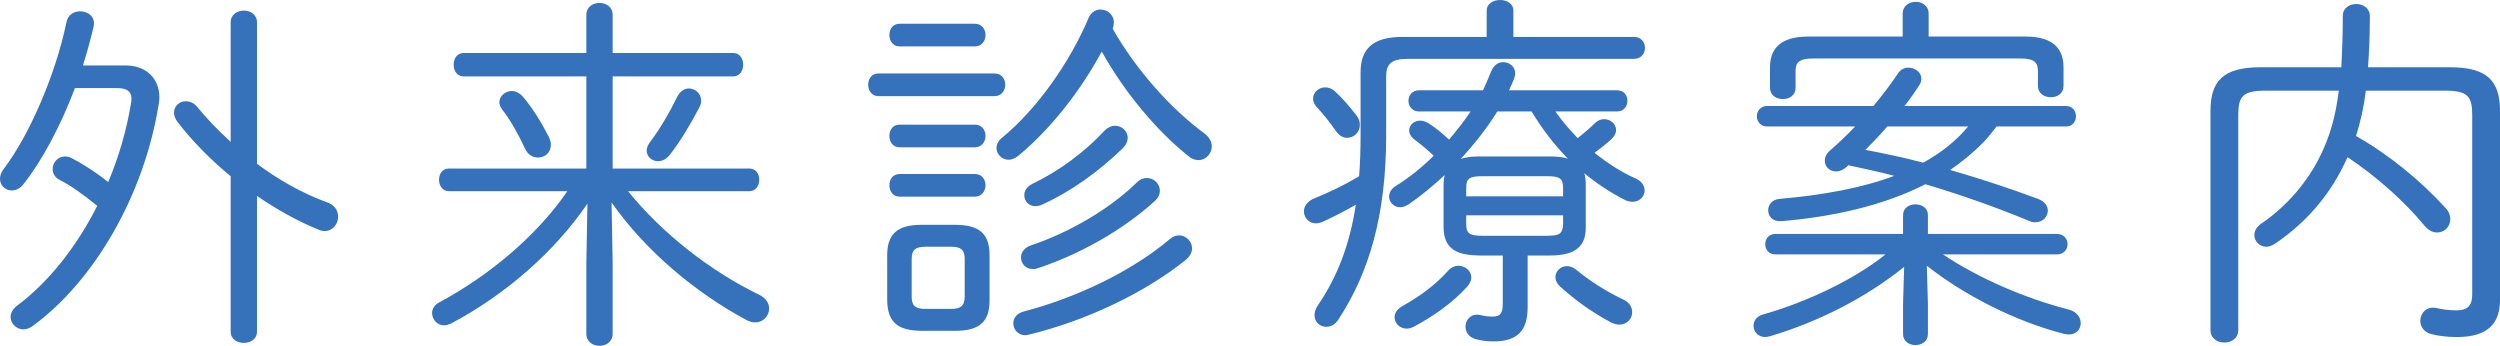
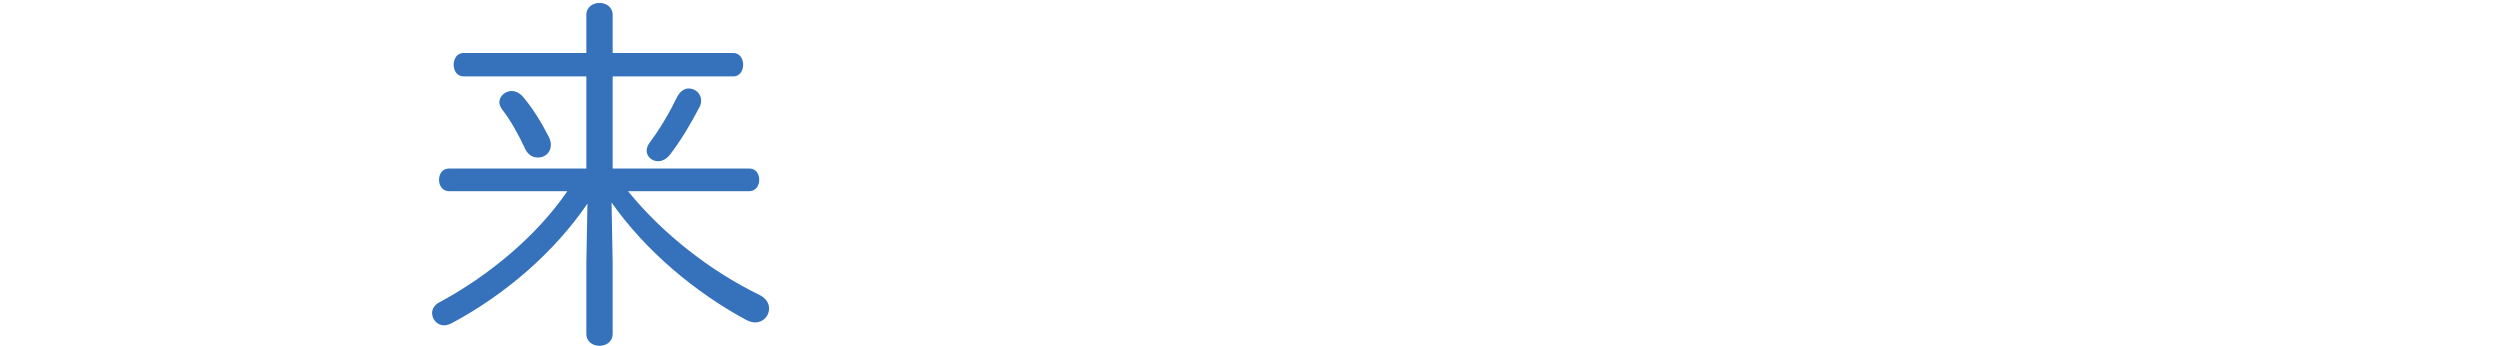
<svg xmlns="http://www.w3.org/2000/svg" id="b" width="205.17" height="28.38" viewBox="0 0 205.17 28.38">
  <defs>
    <style>.d{fill:#3572bb;}</style>
  </defs>
  <g id="c">
-     <path class="d" d="M10.29,5.37c1.71,0,2.79,1.08,2.79,2.61,0,.21-.03.39-.06.6-1.2,7.44-5.28,14.49-10.35,18.18-.24.18-.51.27-.75.27-.57,0-1.05-.48-1.05-1.02,0-.3.15-.63.54-.93,2.61-1.95,4.89-4.86,6.57-8.19-1.2-.96-2.19-1.68-3.09-2.13-.42-.21-.57-.57-.57-.9,0-.51.42-1.02,1.02-1.02.15,0,.33.03.51.12.87.45,1.89,1.08,3.03,1.98.9-2.13,1.53-4.35,1.89-6.57.12-.81-.3-1.14-1.14-1.14h-3.48c-1.17,3.09-2.7,5.97-4.23,7.89-.27.36-.63.51-.96.51-.51,0-.96-.39-.96-.96,0-.24.09-.54.33-.84C2.4,11.1,4.56,6.15,5.46,1.8c.12-.6.63-.87,1.11-.87.66,0,1.29.45,1.11,1.26-.24,1.05-.54,2.1-.87,3.18h3.48ZM18.93,1.83c0-.63.54-.96,1.08-.96s1.08.33,1.08.96v11.61c1.77,1.32,3.72,2.43,5.79,3.18.6.21.87.69.87,1.17,0,.57-.42,1.17-1.11,1.17-.15,0-.33-.03-.51-.12-1.71-.69-3.42-1.65-5.04-2.76v11.13c0,.63-.54.93-1.08.93s-1.08-.3-1.08-.93v-12.75c-1.65-1.35-3.15-2.88-4.35-4.44-.21-.27-.3-.54-.3-.78,0-.54.45-.93.96-.93.33,0,.66.12.93.45.81.99,1.74,1.95,2.76,2.88V1.83Z" />
    <path class="d" d="M48.21,16.71c-2.67,3.93-6.72,7.47-11.19,9.84-.21.09-.39.15-.57.15-.57,0-.99-.48-.99-1.02,0-.3.18-.66.6-.87,4.02-2.16,7.98-5.43,10.5-9.12h-9.72c-.54,0-.81-.48-.81-.93,0-.48.27-.93.81-.93h11.28v-7.56h-10.08c-.54,0-.81-.48-.81-.96s.27-.96.81-.96h10.08V1.23c0-.66.54-.99,1.08-.99s1.08.33,1.08.99v3.12h9.9c.54,0,.81.48.81.96s-.27.96-.81.96h-9.9v7.56h11.22c.54,0,.81.45.81.93,0,.45-.27.93-.81.93h-9.96c2.85,3.51,6.78,6.57,10.8,8.52.54.27.78.69.78,1.11,0,.6-.48,1.14-1.14,1.14-.21,0-.45-.06-.69-.18-4.26-2.28-8.34-5.73-11.1-9.66l.09,4.95v5.82c0,.66-.54.99-1.08.99s-1.08-.33-1.08-.99v-5.82l.09-4.86ZM45,11.16c.15.27.21.51.21.72,0,.66-.51,1.05-1.05,1.05-.42,0-.84-.21-1.08-.75-.48-1.05-1.23-2.4-1.86-3.18-.15-.21-.24-.42-.24-.6,0-.51.48-.93,1.02-.93.3,0,.63.15.9.45.78.9,1.59,2.22,2.1,3.24ZM54,13.23c-.48,0-.93-.36-.93-.87,0-.21.09-.45.27-.69.81-1.08,1.56-2.34,2.25-3.75.24-.45.6-.66.93-.66.54,0,1.02.42,1.02.99,0,.18-.03.36-.15.57-.72,1.38-1.56,2.79-2.43,3.9-.3.36-.63.51-.96.51Z" />
-     <path class="d" d="M72.09,7.89c-.57,0-.84-.48-.84-.93,0-.48.27-.93.84-.93h9.54c.57,0,.87.45.87.93,0,.45-.3.93-.87.93h-9.54ZM75.6,27.15c-1.77-.03-2.76-.57-2.79-2.49v-3.72c0-1.68.78-2.49,2.79-2.49h2.79c2.07,0,2.82.81,2.82,2.49v3.72c0,1.68-.75,2.49-2.82,2.49h-2.79ZM73.83,3.81c-.57,0-.84-.48-.84-.93,0-.48.27-.93.84-.93h6.18c.57,0,.87.45.87.93,0,.45-.3.93-.87.93h-6.18ZM73.83,12.09c-.57,0-.84-.48-.84-.93,0-.48.27-.93.84-.93h6.18c.57,0,.87.45.87.93,0,.45-.3.93-.87.93h-6.18ZM73.83,16.14c-.57,0-.84-.48-.84-.93,0-.48.27-.93.84-.93h6.18c.57,0,.87.45.87.93,0,.45-.3.93-.87.93h-6.18ZM78.09,25.35c.72,0,1.08-.24,1.08-.99v-3.12c0-.69-.27-.99-1.08-.99h-2.16c-.84,0-1.11.3-1.11.99v3.12c0,.69.27.99,1.11.99h2.16ZM83.58,12.78c-.27.21-.54.33-.81.33-.54,0-.99-.45-.99-.96,0-.27.12-.57.45-.84,2.85-2.34,5.55-6.15,7.11-9.84.21-.48.6-.69.99-.69.54,0,1.08.42,1.08,1.05,0,.18-.03.33-.09.54,1.92,3.36,4.74,6.54,7.56,8.61.39.3.57.69.57,1.02,0,.6-.48,1.14-1.08,1.14-.27,0-.57-.09-.84-.33-2.61-2.07-5.28-5.28-7.11-8.58-1.74,3.24-4.23,6.39-6.84,8.55ZM96.78,19.32c.57,0,1.05.51,1.05,1.05,0,.33-.15.63-.48.93-3.42,2.76-8.28,5.04-12.87,6.15-.12.03-.24.06-.33.06-.63,0-.99-.48-.99-.99,0-.39.27-.81.87-.96,4.35-1.14,8.85-3.3,11.94-5.91.27-.24.54-.33.81-.33ZM94.14,14.61c.57,0,1.05.48,1.05,1.05,0,.27-.12.57-.42.84-2.67,2.43-6.24,4.41-9.63,5.52-.15.06-.27.06-.39.06-.57,0-.96-.45-.96-.96,0-.39.27-.81.84-.99,3.06-1.02,6.45-2.97,8.67-5.16.27-.27.57-.36.84-.36ZM91.53,10.32c.54,0,1.02.45,1.02.99,0,.27-.12.57-.42.87-1.95,1.89-4.23,3.54-6.63,4.62-.18.09-.36.12-.54.12-.54,0-.9-.42-.9-.9,0-.33.18-.69.66-.93,2.19-1.05,4.26-2.58,5.91-4.35.3-.3.6-.42.9-.42Z" />
-     <path class="d" d="M113.76,11.1c0,6.6-1.41,11.28-3.9,15.09-.27.45-.66.63-1.02.63-.51,0-.96-.39-.96-.96,0-.24.09-.54.3-.84,1.53-2.25,2.58-4.86,3.09-8.22-.87.51-1.77.96-2.67,1.38-.21.09-.42.15-.6.15-.6,0-.99-.48-.99-.99,0-.39.27-.84.9-1.08,1.11-.45,2.4-1.05,3.63-1.8.09-1.11.12-2.25.12-3.39v-5.13c0-1.89.96-2.91,3.42-2.91h6.93V.87c0-.57.54-.87,1.11-.87.54,0,1.08.3,1.08.87v2.16h9.9c.6,0,.9.45.9.9s-.3.9-.9.9h-18.54c-1.35,0-1.8.39-1.8,1.44v4.83ZM111.33,9.48c.21.27.27.54.27.78,0,.6-.48,1.05-1.05,1.05-.3,0-.63-.15-.9-.54-.48-.69-1.08-1.44-1.53-1.92-.24-.24-.36-.51-.36-.75,0-.51.45-.93.99-.93.27,0,.57.09.84.36.6.54,1.23,1.29,1.74,1.95ZM121.41,20.97c-1.65-.03-2.91-.39-2.94-2.28v-3.57c0-.27.03-.51.09-.75-.93.87-1.92,1.68-2.91,2.37-.27.18-.51.27-.75.27-.51,0-.9-.42-.9-.87,0-.3.15-.63.54-.87,1.11-.69,2.16-1.53,3.12-2.49-.54-.51-1.08-.96-1.53-1.29-.33-.24-.48-.51-.48-.78,0-.45.39-.81.9-.81.18,0,.39.06.63.18.63.39,1.2.87,1.74,1.38.63-.75,1.23-1.5,1.77-2.31h-4.23c-.57,0-.87-.45-.87-.87,0-.45.3-.87.87-.87h5.25c.24-.51.45-1.02.66-1.53.21-.54.6-.78.99-.78.51,0,.99.36.99.93,0,.12-.03.27-.09.42-.12.33-.27.63-.42.96h8.85c.6,0,.87.42.87.87,0,.42-.27.87-.87.87h-5.04c.54.78,1.17,1.5,1.83,2.19.48-.39.99-.81,1.44-1.26.24-.21.48-.3.72-.3.54,0,.99.39.99.9,0,.24-.12.48-.36.72-.45.42-.93.78-1.41,1.14,1.05.84,2.19,1.59,3.36,2.1.54.24.75.63.75.99,0,.48-.39.93-.99.93-.18,0-.39-.03-.63-.15-1.17-.6-2.31-1.35-3.33-2.19.09.3.12.6.12.9v3.57c0,1.47-.78,2.28-2.94,2.28h-1.83v4.26c0,1.95-.87,2.79-2.82,2.79-.54,0-.93-.06-1.41-.18-.6-.15-.87-.6-.87-1.02,0-.57.45-1.14,1.23-.96.39.09.66.12.99.12.57,0,.84-.18.84-1.05v-3.96h-1.92ZM119.7,21.81c.54,0,1.05.42,1.05.96,0,.24-.12.51-.36.78-1.23,1.35-2.76,2.4-4.32,3.24-.21.12-.45.18-.63.18-.57,0-.99-.45-.99-.93,0-.33.18-.66.66-.93,1.44-.81,2.67-1.71,3.72-2.88.27-.3.57-.42.87-.42ZM122.88,9.15c-.87,1.41-1.89,2.67-3,3.9.48-.18,1.02-.21,1.53-.21h5.79c.48,0,.99.03,1.47.18-1.14-1.17-2.13-2.46-2.97-3.87h-2.82ZM128.28,15.42c0-.75-.24-.96-1.32-.96h-5.31c-1.08,0-1.32.21-1.32.96v.69h7.95v-.69ZM126.96,19.35c.81-.03,1.29,0,1.32-.96v-.72h-7.95v.72c0,.75.24.96,1.32.96h5.31ZM133.2,24.57c.54.24.75.66.75,1.05,0,.54-.42,1.02-1.05,1.02-.21,0-.45-.06-.69-.18-1.62-.87-2.94-1.83-4.17-2.94-.27-.24-.39-.51-.39-.78,0-.48.42-.9.96-.9.24,0,.48.09.75.3,1.05.87,2.43,1.77,3.84,2.43Z" />
-     <path class="d" d="M159.45,20.88c2.97,1.98,6.81,3.63,10.35,4.53.66.18.96.66.96,1.11,0,.48-.33.93-.99.93-.12,0-.27-.03-.42-.06-3.96-1.02-8.13-3.15-11.22-5.58l.09,3.12v2.49c0,.6-.51.9-1.02.9s-1.02-.3-1.02-.9v-2.52l.09-3c-3.15,2.55-7.14,4.56-11.04,5.7-.12.03-.24.06-.36.06-.6,0-.96-.45-.96-.93,0-.39.24-.78.81-.93,3.57-1.02,7.44-2.85,10.02-4.92h-9.03c-.57,0-.84-.42-.84-.84s.27-.84.84-.84h10.47v-1.56c0-.57.51-.87,1.02-.87s1.02.3,1.02.87v1.56h10.59c.57,0,.87.42.87.84s-.3.84-.87.84h-9.36ZM163.86,10.38c-.33.42-.66.84-1.05,1.26-.84.87-1.77,1.62-2.76,2.31,2.49.72,4.95,1.53,7.2,2.37.57.21.81.6.81.96,0,.51-.42.96-1.02.96-.18,0-.36-.03-.54-.12-2.61-1.08-5.55-2.13-8.49-3-3.42,1.74-7.53,2.67-11.82,3.03-.72.06-1.08-.42-1.08-.9,0-.42.3-.87.93-.93,3.48-.3,6.69-.87,9.42-1.89-1.26-.33-2.52-.6-3.78-.87-.03.06-.09.09-.15.15-.27.24-.57.36-.84.36-.54,0-.93-.39-.93-.87,0-.3.12-.6.45-.87.66-.57,1.35-1.23,2.04-1.95h-7.23c-.54,0-.84-.42-.84-.84s.3-.84.84-.84h8.73c.72-.87,1.41-1.77,2.01-2.67.24-.36.57-.48.87-.48.54,0,1.05.39,1.05.9,0,.18-.03.33-.15.51-.36.57-.78,1.17-1.23,1.74h13.26c.54,0,.81.42.81.84s-.27.84-.81.84h-5.7ZM166.23,3c2.28,0,3.12,1.02,3.12,2.52v1.53c0,.63-.51.93-1.05.93-.51,0-1.05-.3-1.05-.93v-1.2c0-.69-.27-1.05-1.41-1.05h-17.07c-1.14,0-1.41.36-1.41.99v1.41c0,.63-.51.93-1.05.93-.51,0-1.05-.3-1.05-.93v-1.68c0-1.5.84-2.52,3.12-2.52h7.77v-1.89c0-.63.54-.96,1.08-.96.51,0,1.05.33,1.05.96v1.89h7.95ZM154.89,10.38c-.57.66-1.17,1.29-1.8,1.92,1.59.3,3.15.63,4.74,1.05,1.38-.75,2.67-1.74,3.69-2.97h-6.63Z" />
-     <path class="d" d="M194.16,7.44c-.15,1.26-.42,2.52-.81,3.72,2.7,1.53,5.31,3.66,7.38,5.94.27.3.36.6.36.9,0,.6-.48,1.08-1.08,1.08-.33,0-.69-.15-1.02-.54-1.68-2.04-3.99-4.08-6.33-5.64-.09.21-.21.42-.3.63-1.29,2.64-3.18,4.8-5.67,6.48-.24.15-.48.24-.69.24-.57,0-.99-.45-.99-.96,0-.33.18-.69.6-.96,1.98-1.35,3.75-3.33,4.86-5.64.72-1.5,1.2-3.06,1.47-5.25h-6c-1.86,0-2.25.45-2.25,1.98v17.67c0,.69-.57,1.02-1.14,1.02s-1.14-.33-1.14-1.02V9.12c0-2.49,1.05-3.6,4.11-3.6h6.63c.06-1.2.12-2.61.12-4.23,0-.63.54-.96,1.11-.96.54,0,1.11.33,1.11.99,0,1.59-.06,2.97-.15,4.2h6.72c3.06,0,4.11,1.11,4.11,3.6v15.48c0,1.95-.99,3.06-3.54,3.06-.81,0-1.5-.09-2.1-.24-.6-.15-.9-.63-.9-1.08,0-.63.51-1.26,1.38-1.05.36.09.96.18,1.59.18.84,0,1.29-.33,1.29-1.29v-14.76c0-1.53-.39-1.98-2.25-1.98h-6.48Z" />
  </g>
</svg>